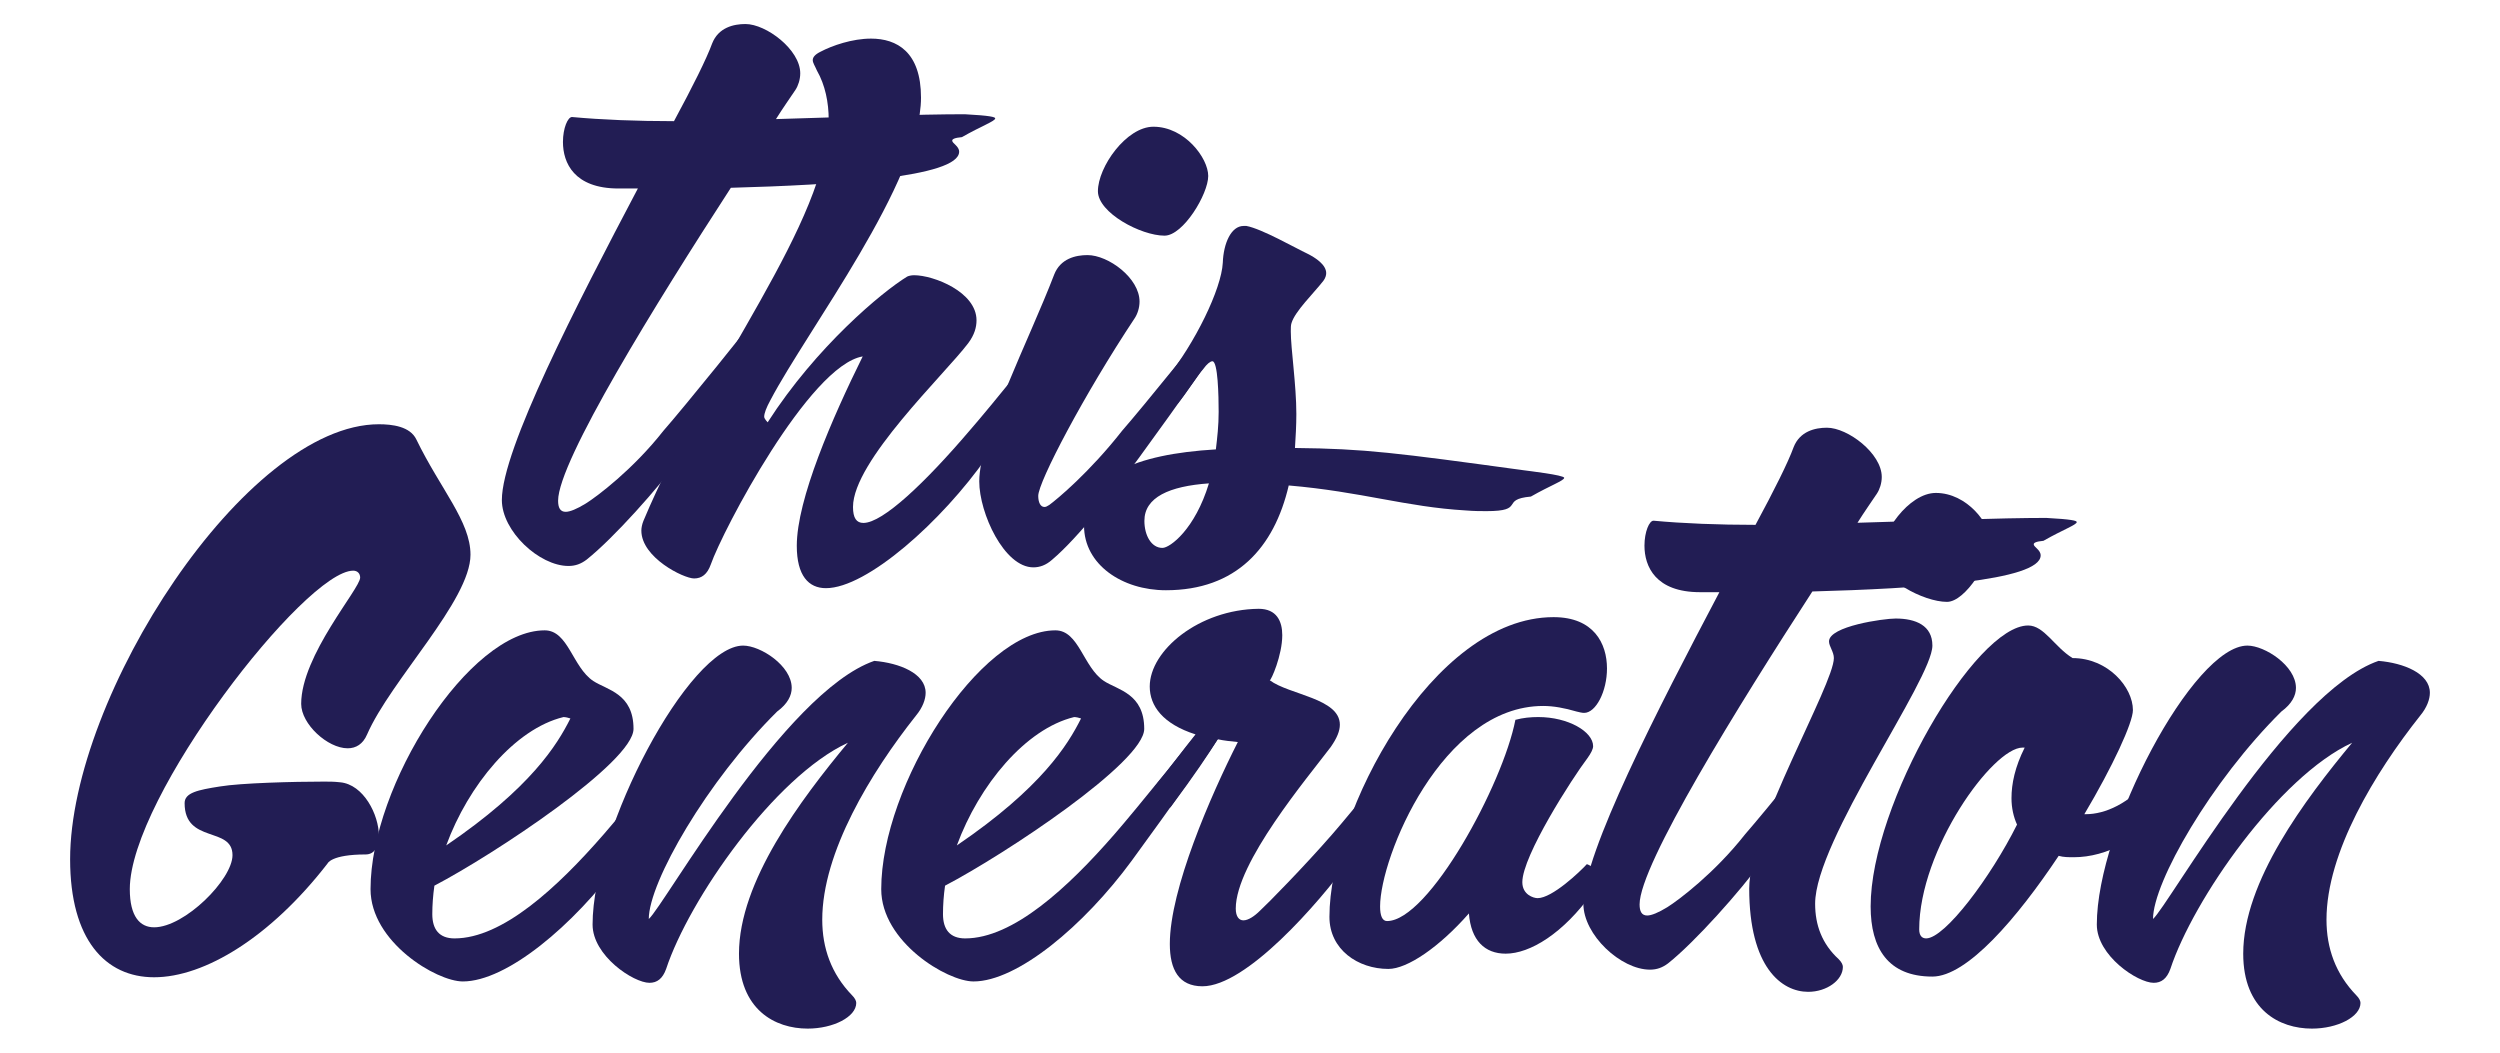
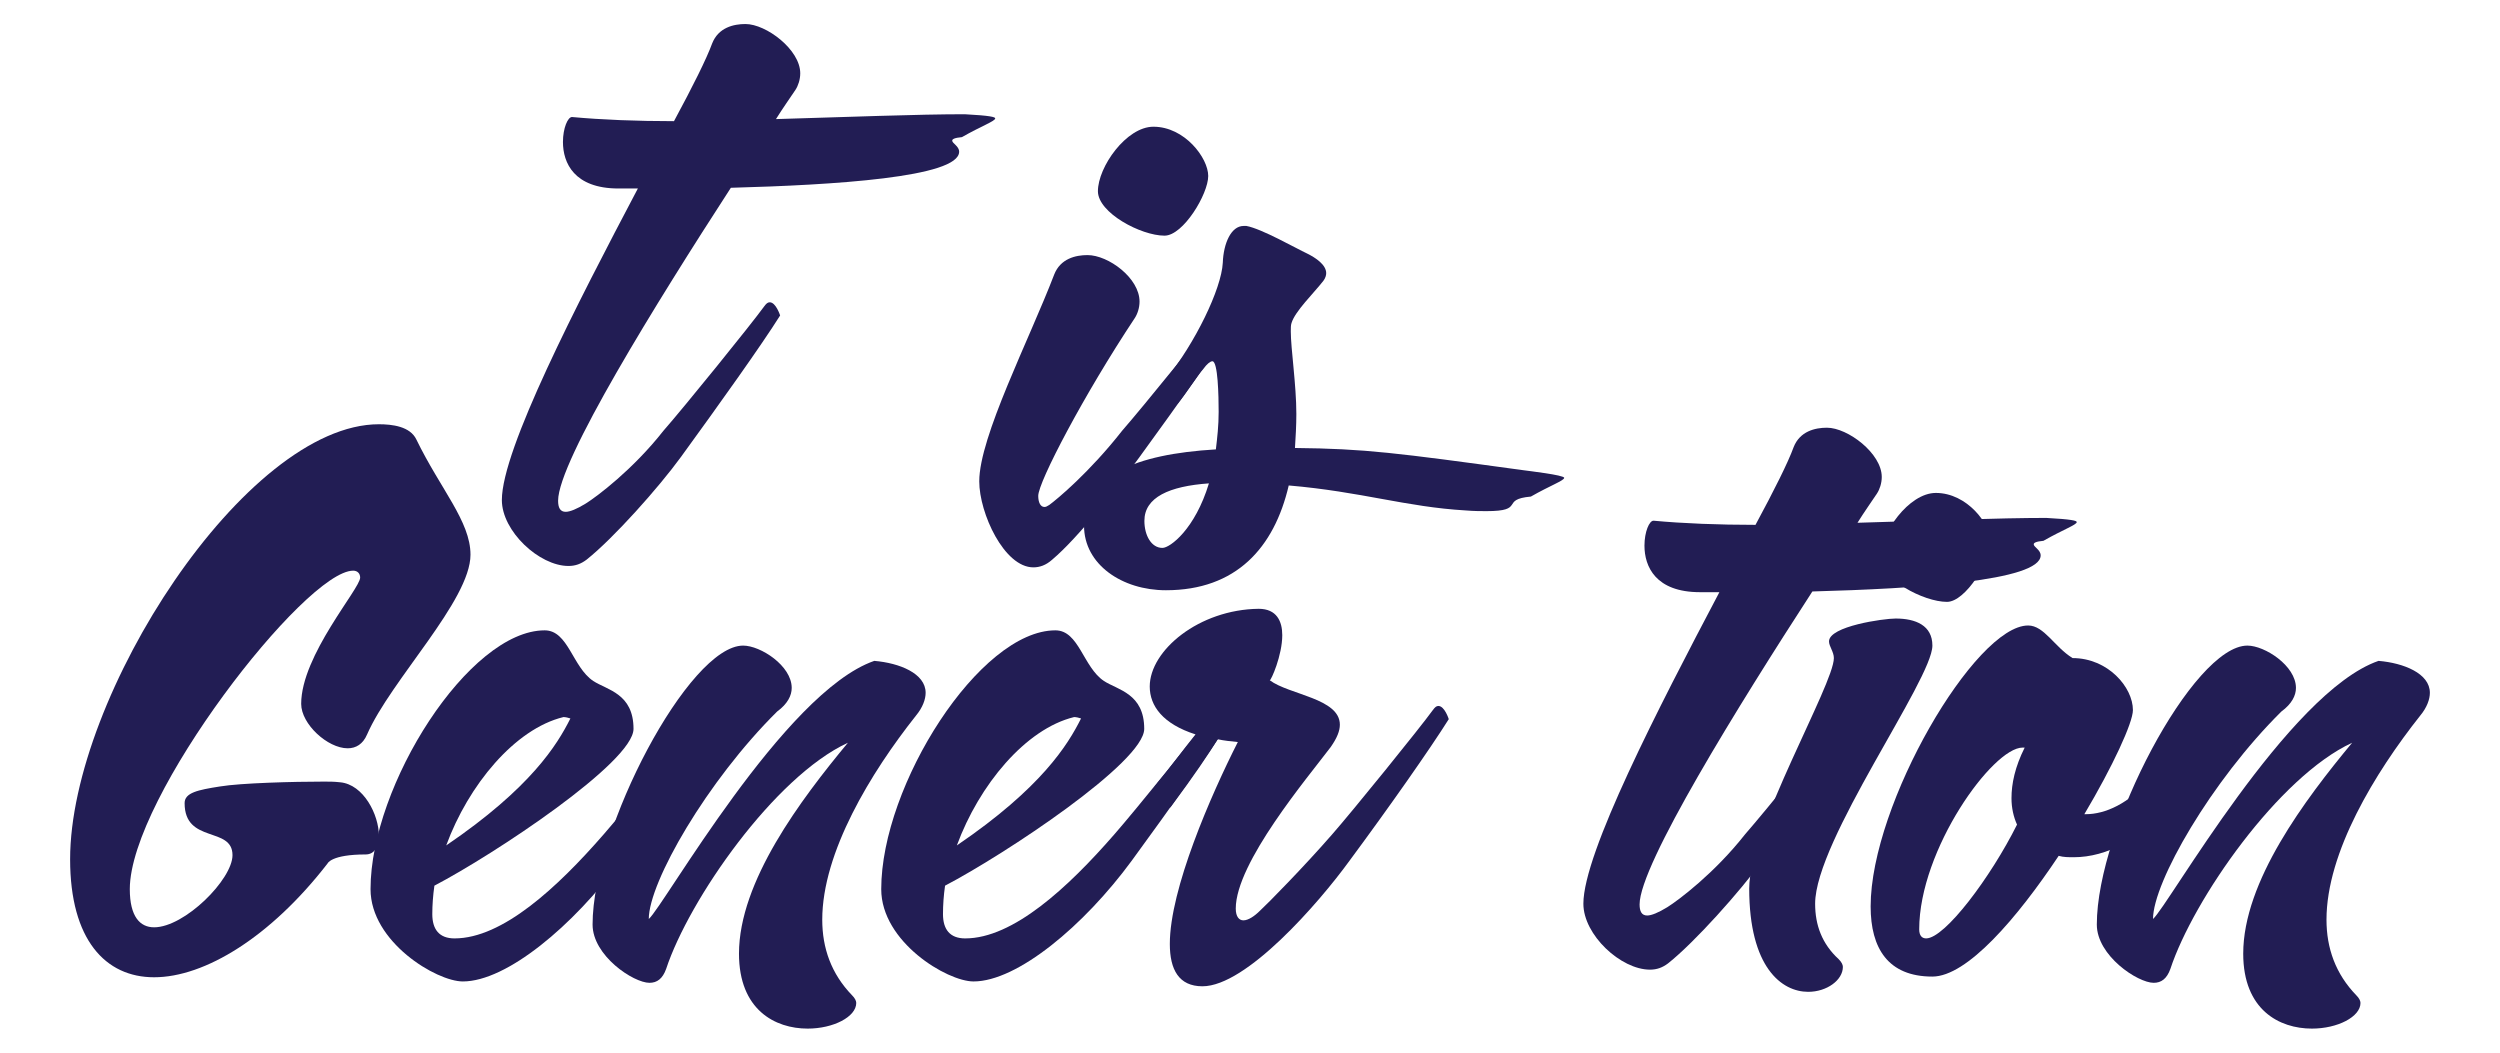
<svg xmlns="http://www.w3.org/2000/svg" version="1.1" x="0px" y="0px" width="190px" height="80px" viewBox="0 0 190 80" enable-background="new 0 0 190 80" xml:space="preserve">
  <g id="Layer_3">
</g>
  <g id="Layer_2">
</g>
  <g id="Layer_4">
    <g>
      <g>
        <path fill="#221D54" d="M42.784,10.791c0-1.055,0.37-1.898,0.686-1.898c2.269,0.211,4.957,0.316,7.753,0.316     c1.424-2.637,2.478-4.746,2.9-5.906c0.475-1.213,1.635-1.477,2.531-1.477c1.581,0,4.165,1.951,4.165,3.744     c0,0.475-0.158,0.949-0.368,1.266c-0.423,0.633-0.948,1.371-1.477,2.215c5.485-0.158,10.757-0.369,14.344-0.369     c1.951,0.105,2.319,0.211,2.319,0.316c0,0.211-1.053,0.58-2.53,1.424c-0.58,0.053-0.739,0.158-0.739,0.264     c0,0.211,0.527,0.422,0.527,0.844c0,1.951-9.545,2.531-17.35,2.742c-5.643,8.701-13.129,20.777-13.129,23.783     c0,0.527,0.157,0.844,0.579,0.844c0.315,0,0.844-0.211,1.528-0.633c0.844-0.527,3.587-2.584,5.906-5.537     c1.53-1.74,6.698-8.121,7.646-9.439c0.158-0.211,0.265-0.316,0.424-0.316c0.474,0,0.791,1.002,0.791,1.002     c-1.425,2.268-4.589,6.697-7.541,10.758c-1.688,2.32-5.117,6.17-7.174,7.805c-0.421,0.316-0.843,0.475-1.37,0.475     c-2.215,0-5.063-2.637-5.063-5.01c0-3.85,5.696-14.871,10.336-23.678h-1.476C43.629,14.324,42.784,12.373,42.784,10.791z" />
-         <path fill="#221D54" d="M62.981,9.104c0-1.318-0.264-2.637-0.896-3.744c-0.158-0.369-0.316-0.58-0.316-0.791     s0.158-0.422,0.58-0.633c0.896-0.475,2.426-1.002,3.85-1.002c1.951,0,3.797,1.002,3.797,4.482     c0,6.381-8.648,17.666-11.443,22.992c-0.316,0.58-0.475,1.002-0.475,1.266c0,0.158,0.264,0.422,0.264,0.422     c3.691-5.748,8.701-9.914,10.6-11.074c0.105-0.053,0.316-0.105,0.527-0.105c1.477,0,4.746,1.266,4.746,3.428     c0,0.527-0.158,1.107-0.633,1.74c-1.793,2.373-8.754,8.965-8.754,12.445c0,0.844,0.264,1.213,0.791,1.213     c1.477,0,4.693-3.059,8.068-7.014c1.529-1.74,6.697-8.121,7.646-9.439c0.158-0.211,0.264-0.316,0.422-0.316     c0.475,0,0.791,1.002,0.791,1.002c-1.424,2.268-4.641,6.645-7.541,10.758c-3.428,4.904-9.123,9.967-12.234,9.967     c-1.318,0-2.215-0.949-2.215-3.217c0-3.533,2.689-9.703,5.01-14.396c-4.061,0.686-10.652,13.236-11.549,15.82     c-0.264,0.738-0.686,1.055-1.266,1.055c-0.791,0-4.008-1.582-4.008-3.639c0-0.211,0.053-0.475,0.158-0.738     C53.806,27.877,62.981,16.855,62.981,9.104z" />
        <path fill="#221D54" d="M82.65,19.387c1.581,0,3.955,1.74,3.955,3.533c0,0.475-0.158,0.949-0.37,1.266     c-3.85,5.801-7.329,12.445-7.329,13.5c0,0.475,0.157,0.844,0.475,0.844c0.105,0,0.211-0.053,0.37-0.158     c0.578-0.422,3.057-2.479,5.536-5.643c1.528-1.74,6.696-8.121,7.646-9.439c0.157-0.211,0.263-0.316,0.421-0.316     c0.475,0,0.792,1.002,0.792,1.002c-1.424,2.268-4.588,6.697-7.541,10.758c-1.687,2.32-4.641,6.117-6.645,7.805     c-0.475,0.422-0.95,0.58-1.425,0.58c-2.214,0-4.112-4.113-4.112-6.539c0-3.375,3.797-10.758,5.695-15.715     C80.594,19.65,81.753,19.387,82.65,19.387z M87.66,9.631c2.372,0,4.165,2.373,4.165,3.744s-1.898,4.535-3.321,4.535     c-1.794,0-5.062-1.74-5.062-3.375C83.441,12.689,85.603,9.631,87.66,9.631z" />
        <path fill="#221D54" d="M91.456,28.035c-0.475,0.527-1.318,1.898-1.951,2.637c0,0-0.475,0.158-0.949,0.158     c-0.369,0-0.738-0.158-0.738-0.527c0-0.316,0.211-0.738,0.791-1.477c2.215-2.742,4.219-6.855,4.324-8.859     c0.053-1.477,0.633-2.795,1.582-2.795h0.211c1.16,0.211,3.744,1.688,4.641,2.109c0.633,0.316,1.424,0.844,1.424,1.477     c0,0.158-0.053,0.369-0.211,0.58c-0.738,0.949-2.162,2.32-2.426,3.217c-0.053,0.158-0.053,0.369-0.053,0.633     c0,1.318,0.422,4.061,0.422,6.275c0,0.896-0.053,1.74-0.105,2.584c5.326,0.053,7.699,0.369,17.35,1.688     c0.369,0.053,3.111,0.369,3.111,0.58s-1.055,0.58-2.531,1.424c-2.373,0.211-0.369,1.107-3.375,1.107     c-0.422,0-0.949,0-1.582-0.053c-4.535-0.264-7.91-1.424-13.447-1.898c-1.107,4.746-4.008,7.963-9.334,7.963     c-3.322,0-6.223-1.951-6.223-4.904c0-3.797,3.85-5.432,10.02-5.801c0.105-0.896,0.211-1.793,0.211-2.848     c0-1.213-0.053-3.85-0.475-3.85C91.983,27.455,91.72,27.666,91.456,28.035z M88.345,41.641c0.58,0,2.479-1.424,3.533-4.904     c-3.006,0.211-4.904,1.055-4.904,2.848C86.974,40.691,87.501,41.641,88.345,41.641z" />
      </g>
      <g>
        <path fill="#221D54" d="M25.843,59.453c1.793,0.158,2.953,2.479,2.953,4.061c0,0.791-0.316,1.424-1.002,1.424     c-2.637,0-2.9,0.686-2.9,0.686c-4.324,5.59-9.334,8.648-13.184,8.648c-3.691,0-6.381-2.848-6.381-8.965     c0-12.393,13.342-33.064,23.467-33.064c1.002,0,2.373,0.158,2.848,1.16c1.846,3.797,4.113,6.223,4.113,8.754     c0,3.48-6.064,9.545-7.857,13.658c-0.316,0.738-0.844,1.055-1.477,1.055c-1.529,0-3.533-1.846-3.533-3.375     c0-3.691,4.482-8.754,4.482-9.598c0-0.316-0.211-0.527-0.527-0.527c-3.639,0-16.98,17.191-16.98,24.205     c0,2.109,0.791,2.9,1.846,2.9c2.32,0,5.959-3.639,5.959-5.484c0-2.215-3.639-0.844-3.639-3.955c0-0.791,1.002-1.002,2.689-1.266     c1.582-0.264,5.643-0.369,7.857-0.369C24.999,59.4,25.368,59.4,25.843,59.453z" />
        <path fill="#221D54" d="M33.014,67.311c-0.105,0.738-0.159,1.477-0.159,2.162c0,1.16,0.527,1.846,1.689,1.846     c3.638,0,7.803-3.85,11.337-7.91c1.528-1.74,6.696-8.121,7.646-9.439c0.158-0.211,0.265-0.316,0.421-0.316     c0.476,0,0.792,1.002,0.792,1.002c-1.425,2.268-4.536,6.645-7.541,10.758c-3.64,4.957-8.702,9.176-12.023,9.176     c-2.004,0-7.015-3.006-7.015-7.014c0-7.91,7.489-19.67,13.237-19.67c1.793,0,2.108,2.795,3.691,3.85     c1.054,0.686,3.058,0.949,3.058,3.639C48.147,57.924,37.549,64.938,33.014,67.311z M43.35,54.602     c-0.158-0.053-0.37-0.105-0.527-0.105c-3.692,0.896-7.225,5.168-8.911,9.756C40.345,59.875,42.347,56.605,43.35,54.602z" />
        <path fill="#221D54" d="M65.075,76.223c0,1.055-1.74,1.951-3.691,1.951c-2.479,0-5.221-1.424-5.221-5.695     c0-5.484,4.693-11.707,8.279-16.031c-5.59,2.584-12.076,11.918-13.816,17.191c-0.264,0.738-0.686,1.055-1.266,1.055     c-1.213,0-4.324-2.057-4.324-4.43c0-7.277,7.33-21.199,11.443-21.199c1.318,0,3.691,1.529,3.691,3.217     c0,0.58-0.316,1.213-1.107,1.793c-5.326,5.273-9.756,12.973-9.756,15.768c1.16-1.002,10.283-17.244,17.139-19.617     c1.898,0.158,3.902,0.949,3.902,2.426c0,0.475-0.211,1.107-0.738,1.74c-3.428,4.324-7.119,10.389-7.119,15.504     c0,2.162,0.686,4.113,2.268,5.748C64.97,75.854,65.075,76.064,65.075,76.223z" />
        <path fill="#221D54" d="M71.824,67.311c-0.106,0.738-0.157,1.477-0.157,2.162c0,1.16,0.527,1.846,1.687,1.846     c3.639,0,7.805-3.85,11.338-7.91c1.529-1.74,6.697-8.121,7.646-9.439c0.159-0.211,0.265-0.316,0.424-0.316     c0.474,0,0.789,1.002,0.789,1.002c-1.423,2.268-4.535,6.645-7.54,10.758c-3.639,4.957-8.701,9.176-12.023,9.176     c-2.004,0-7.014-3.006-7.014-7.014c0-7.91,7.488-19.67,13.237-19.67c1.793,0,2.108,2.795,3.689,3.85     c1.056,0.686,3.061,0.949,3.061,3.639C86.96,57.924,76.359,64.938,71.824,67.311z M82.16,54.602     c-0.157-0.053-0.368-0.105-0.527-0.105c-3.692,0.896-7.225,5.168-8.912,9.756C79.154,59.875,81.158,56.605,82.16,54.602z" />
        <path fill="#221D54" d="M90.86,55.814c-2.479-0.791-3.48-2.162-3.48-3.639c0-2.742,3.744-5.854,8.279-5.906     c1.371,0,1.793,0.949,1.793,2.004c0,1.529-0.844,3.428-0.949,3.428c1.477,1.107,5.326,1.371,5.326,3.375     c0,0.475-0.211,1.002-0.686,1.688c-1.793,2.373-7.225,8.807-7.225,12.287c0,0.633,0.264,0.896,0.58,0.896     c0.369,0,0.844-0.316,1.266-0.738c0.527-0.475,3.375-3.375,5.484-5.801c1.529-1.74,6.697-8.121,7.646-9.439     c0.158-0.211,0.264-0.316,0.422-0.316c0.475,0,0.791,1.002,0.791,1.002c-1.424,2.268-4.535,6.697-7.541,10.758     c-2.373,3.27-7.857,9.545-11.18,9.545c-1.793,0-2.479-1.266-2.479-3.217c0-4.166,3.111-11.285,5.168-15.346     c-0.527-0.053-1.055-0.105-1.529-0.211c-0.686,1.107-1.74,2.689-3.586,5.168c0,0-0.264,0.053-0.527,0.053     c-0.475,0-1.055-0.105-1.055-0.633c0-0.264,0.158-0.738,0.633-1.318C88.593,58.768,89.964,56.922,90.86,55.814z" />
-         <path fill="#221D54" d="M111.637,69.42c-2.269,2.584-4.693,4.219-6.118,4.219c-2.319,0-4.482-1.477-4.482-3.955     c0-7.91,7.806-22.781,17.034-22.781c3.059,0,4.06,2.004,4.06,3.902c0,1.74-0.843,3.375-1.739,3.375     c-0.159,0-0.369-0.053-0.58-0.105c-0.897-0.264-1.74-0.422-2.531-0.422c-7.699,0-12.394,11.496-12.394,15.24     c0,0.686,0.159,1.107,0.527,1.107c3.164,0,8.808-10.389,9.756-15.293c0.582-0.158,1.16-0.211,1.742-0.211     c2.267,0,4.165,1.107,4.165,2.215c0,0.211-0.157,0.527-0.422,0.896c-1.161,1.529-4.958,7.436-4.958,9.439     c0,0.949,0.846,1.213,1.161,1.213c1.107,0,3.216-2.004,3.744-2.584c0,0,0.843,0.264,0.843,1.055c0,0.316-0.104,0.686-0.421,1.107     c-2.216,3.111-4.747,4.641-6.593,4.641C112.85,72.479,111.794,71.477,111.637,69.42z" />
        <path fill="#221D54" d="M124.979,41.471c0-1.055,0.368-1.898,0.686-1.898c2.267,0.211,4.956,0.316,7.753,0.316     c1.423-2.637,2.478-4.746,2.898-5.906c0.477-1.213,1.636-1.477,2.531-1.477c1.583,0,4.167,1.951,4.167,3.744     c0,0.475-0.159,0.949-0.37,1.266c-0.421,0.633-0.948,1.371-1.475,2.215c5.482-0.158,10.757-0.369,14.342-0.369     c1.951,0.105,2.322,0.211,2.322,0.316c0,0.211-1.055,0.58-2.532,1.424c-0.58,0.053-0.738,0.158-0.738,0.264     c0,0.211,0.527,0.422,0.527,0.844c0,1.951-9.545,2.531-17.35,2.742c-5.643,8.701-13.131,20.777-13.131,23.783     c0,0.527,0.157,0.844,0.58,0.844c0.316,0,0.843-0.211,1.528-0.633c0.845-0.527,3.587-2.584,5.908-5.537     c1.528-1.74,6.696-8.121,7.645-9.439c0.159-0.211,0.265-0.316,0.422-0.316c0.477,0,0.791,1.002,0.791,1.002     c-1.422,2.268-4.588,6.697-7.54,10.758c-1.688,2.32-5.115,6.17-7.173,7.805c-0.421,0.316-0.844,0.475-1.371,0.475     c-2.214,0-5.062-2.637-5.062-5.01c0-3.85,5.695-14.871,10.337-23.678h-1.478C125.822,45.004,124.979,43.053,124.979,41.471z" />
        <path fill="#221D54" d="M139.374,50.014c0-0.475-0.369-0.896-0.369-1.266c0-1.16,4.166-1.74,5.062-1.74     c1.529,0,2.795,0.527,2.795,2.057c0,2.584-8.912,14.818-8.912,19.617c0,1.635,0.527,3.059,1.793,4.219     c0.211,0.211,0.316,0.422,0.316,0.58c0,1.002-1.213,1.898-2.637,1.898c-2.004,0-4.482-1.846-4.482-7.857     C132.94,62.986,139.374,52.018,139.374,50.014z M147.126,37.463c2.373,0,4.166,2.373,4.166,3.744s-1.898,4.535-3.322,4.535     c-1.793,0-5.062-1.74-5.062-3.375C142.907,40.521,145.069,37.463,147.126,37.463z" />
        <path fill="#221D54" d="M157.514,50.014c2.689,0,4.588,2.215,4.588,3.955c0,0.949-1.53,4.271-3.692,7.91h0.105     c1.478,0,3.27-0.791,4.958-2.742c1.581-1.846,3.85-4.271,4.482-5.168c0.157-0.211,0.263-0.316,0.422-0.316     c0.474,0,0.792,1.002,0.792,1.002c-0.951,1.529-2.532,3.902-4.062,6.064c-2.163,3.059-5.062,4.43-7.488,4.43     c-0.423,0-0.791,0-1.159-0.105c-3.166,4.746-6.963,9.176-9.6,9.176c-3.374,0-4.691-2.162-4.691-5.326     c0-7.805,7.961-21.357,11.969-21.357C155.351,47.535,156.143,49.17,157.514,50.014z M153.294,62.67     c-0.263-0.58-0.421-1.266-0.421-2.004c0-1.107,0.264-2.373,1.003-3.85h-0.159c-2.269,0-7.857,7.752-7.857,13.816     c0,0.475,0.211,0.686,0.526,0.686C147.811,71.318,151.292,66.678,153.294,62.67z" />
        <path fill="#221D54" d="M179.397,76.223c0,1.055-1.74,1.951-3.691,1.951c-2.479,0-5.221-1.424-5.221-5.695     c0-5.484,4.693-11.707,8.279-16.031c-5.59,2.584-12.076,11.918-13.816,17.191c-0.264,0.738-0.686,1.055-1.266,1.055     c-1.213,0-4.324-2.057-4.324-4.43c0-7.277,7.33-21.199,11.443-21.199c1.318,0,3.691,1.529,3.691,3.217     c0,0.58-0.316,1.213-1.107,1.793c-5.326,5.273-9.756,12.973-9.756,15.768c1.16-1.002,10.283-17.244,17.139-19.617     c1.898,0.158,3.902,0.949,3.902,2.426c0,0.475-0.211,1.107-0.738,1.74c-3.428,4.324-7.119,10.389-7.119,15.504     c0,2.162,0.686,4.113,2.268,5.748C179.292,75.854,179.397,76.064,179.397,76.223z" />
      </g>
    </g>
  </g>
  <g id="Layer_5">
</g>
</svg>